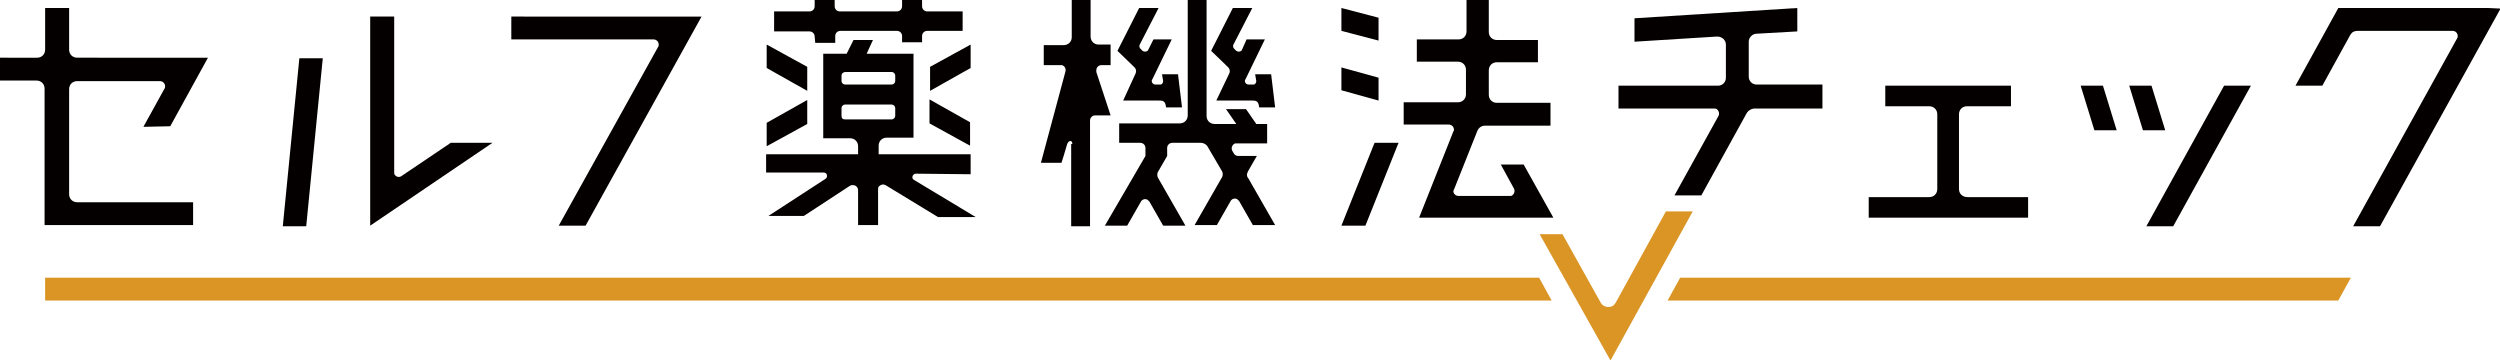
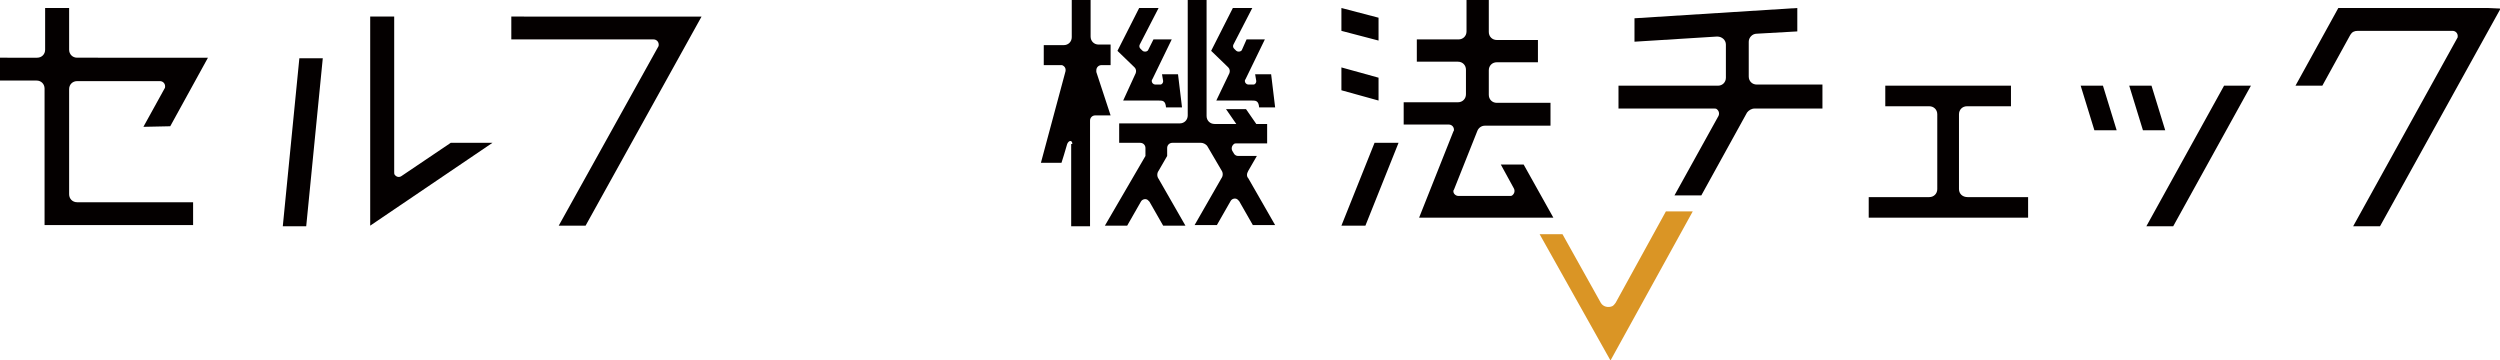
<svg xmlns="http://www.w3.org/2000/svg" version="1.1" id="レイヤー_1" x="0px" y="0px" width="437.6px" height="63.1px" viewBox="0 0 437.6 63.1" style="enable-background:new 0 0 437.6 63.1;" xml:space="preserve">
  <style type="text/css">
	.st0{fill:#040000;}
	.st1{fill:#DA9525;}
	.st2{fill:none;}
</style>
  <g id="グループ_42">
    <g id="グループ_39">
      <path id="パス_52" class="st0" d="M52.4,10.2h4.1l-2.9,29.4h-4.1L52.4,10.2z M70.3,30.8c-0.4,0.3-0.9,0.2-1.2-0.2    C69,30.5,69,30.3,69,30.1V2.9h-4.2v36.6l21.4-14.5h-7.3L70.3,30.8z" />
      <path id="パス_53" class="st0" d="M89.5,6.9h24.9c0.5,0,0.9,0.4,0.9,0.9c0,0.1,0,0.3-0.1,0.4L97.8,39.5h4.7l20.3-36.6H89.5V6.9z    " />
      <path id="パス_54" class="st0" d="M29.8,22.1l6.6-12h-4.7l0,0H13.5c-0.8,0-1.4-0.6-1.4-1.4V1.4H7.9v7.3c0,0.8-0.6,1.4-1.4,1.4H0    v4h6.4c0.8,0,1.4,0.6,1.4,1.4v23.9h26v-4H13.5c-0.8,0-1.4-0.6-1.4-1.4l0,0V15.6c0-0.8,0.6-1.4,1.4-1.4H28c0.5,0,0.9,0.4,0.9,0.9    c0,0.1,0,0.3-0.1,0.4l-3.7,6.7L29.8,22.1z" />
-       <path id="パス_55" class="st0" d="M169.9,11.9l-7.1,4v-4.2l7.1-3.9V11.9z M162.7,21.6l7.1,3.9v-4.1l-7.1-4V21.6z M141.3,11.7    l-7.1-3.9v4.1l7.1,4V11.7z M141.3,17.5l-7.1,4v4.1l7.1-3.9V17.5z M142.7,7.5h3.5V6.3c0-0.5,0.4-0.9,0.9-0.9c0,0,0,0,0,0h9.9    c0.5,0,0.9,0.4,0.9,0.9v1.1h3.5V6.3c0-0.5,0.4-0.9,0.9-0.9h6.2V2h-6.2c-0.5,0-0.9-0.4-0.9-0.9V0h-3.5v1.1c0,0.5-0.4,0.9-0.9,0.9h0    H147c-0.5,0-0.9-0.4-0.9-0.9v0V0h-3.5v1.1c0,0.5-0.4,0.9-0.9,0.9h-6.2v3.5h6.2c0.5,0,0.9,0.4,0.9,0.9L142.7,7.5z M160.3,30.4    c-0.3,0-0.6,0.3-0.6,0.6c0,0.2,0.1,0.4,0.3,0.5l10.8,6.5h-6.6l-9.2-5.6c-0.4-0.2-0.9-0.1-1.2,0.3c-0.1,0.1-0.1,0.3-0.1,0.4v6.3    h-3.5v-6.1c0-0.5-0.4-0.9-0.9-0.9c-0.2,0-0.3,0-0.5,0.1l-8.1,5.3h-6.2l10-6.5c0.3-0.2,0.3-0.5,0.2-0.8c-0.1-0.2-0.3-0.3-0.5-0.3    h-10.1V27h16.1v-1.4c0-0.8-0.6-1.4-1.4-1.4h-4.7V9.4h4.1l1.2-2.4h3.4l-1.1,2.4h8.2v14.7h-4.7c-0.8,0-1.4,0.6-1.4,1.4V27h16.1v3.5    L160.3,30.4z M147.3,13.2v1c0,0.3,0.3,0.6,0.6,0.6h0h8.2c0.3,0,0.6-0.3,0.6-0.6l0,0v-1c0-0.3-0.3-0.6-0.6-0.6h0h-8.2    C147.5,12.7,147.3,12.9,147.3,13.2L147.3,13.2z M147.9,20.9h8.2c0.3,0,0.6-0.3,0.6-0.6l0,0v-1.4c0-0.3-0.3-0.6-0.6-0.6h0h-8.2    c-0.3,0-0.6,0.3-0.6,0.6l0,0v1.4C147.3,20.7,147.5,20.9,147.9,20.9L147.9,20.9z" />
      <path id="パス_56" class="st0" d="M368.1,15l2.4,7.8h-3.9l-2.4-7.8H368.1z M376.6,15h-3.9l2.4,7.8h3.9L376.6,15z M389.3,15    l-13.6,24.6h4.7L394,15H389.3z" />
      <path id="パス_57" class="st0" d="M435.5,1.4h-21.5l0,0h-4.7L401.8,15h4.7l4.9-8.9c0.3-0.5,0.7-0.7,1.3-0.7h16.6    c0.5,0,0.9,0.4,0.9,0.9c0,0.1,0,0.3-0.1,0.4l-18.2,32.9h4.7l21.1-38.1L435.5,1.4z" />
      <path id="パス_58" class="st0" d="M187.7,25.2c0-0.7-0.6-0.7-0.9,0c-0.2,0.8-1,3.3-1,3.3h-3.6l4.3-16c0.1-0.5-0.1-0.9-0.6-1.1    c-0.1,0-0.1,0-0.2,0h-3V7.9h3.5c0.8,0,1.4-0.6,1.4-1.4c0,0,0,0,0,0V0h3.3v6.4c0,0.8,0.6,1.4,1.4,1.4h2.1v3.6h-1.6    c-0.5,0-0.9,0.4-0.9,0.9c0,0.1,0,0.2,0,0.3l2.5,7.6h-2.7c-0.5,0-0.9,0.4-0.9,0.9c0,0,0,0,0,0v18.5h-3.3V25.2z M196.6,17.6h6.2    c0.7,0,1.2,0,1.3,1.2h2.8l-0.7-5.8h-2.8l0.2,1.2c0,0.3-0.2,0.6-0.5,0.6c0,0-0.1,0-0.1,0h-0.8c-0.3,0-0.6-0.3-0.6-0.6    c0-0.1,0-0.2,0.1-0.3l3.4-7h-3.2L201,8.7c-0.1,0.3-0.5,0.4-0.8,0.3c-0.1,0-0.1-0.1-0.2-0.1l-0.4-0.4c-0.2-0.2-0.2-0.5-0.1-0.7    l3.3-6.4h-3.4l-3.8,7.5l3,2.9c0.3,0.3,0.3,0.7,0.2,1L196.6,17.6z M212.9,17.6h6.2c0.7,0,1.2,0,1.3,1.2h2.8l-0.7-5.8h-2.8l0.2,1.2    c0,0.3-0.2,0.6-0.5,0.6c0,0-0.1,0-0.1,0h-0.8c-0.3,0-0.6-0.3-0.6-0.6c0-0.1,0-0.2,0.1-0.3l3.4-7h-3.2l-0.8,1.8    c-0.1,0.3-0.5,0.4-0.8,0.3c-0.1,0-0.1-0.1-0.2-0.1L216,8.5c-0.2-0.2-0.2-0.5-0.1-0.7l3.3-6.4h-3.4l-3.8,7.5l3,2.9    c0.3,0.3,0.3,0.7,0.2,1L212.9,17.6z M218.5,29.9l1.5-2.6h-3.3c-0.3,0-0.6-0.2-0.7-0.4l-0.3-0.5c-0.2-0.4-0.1-0.9,0.3-1.2    c0.1-0.1,0.3-0.1,0.4-0.1h5.4v-3.4h-1.9l-1.8-2.6h-3.5l1.8,2.6h-3.8c-0.8,0-1.4-0.6-1.4-1.4V0h-3.3v20.2c0,0.8-0.6,1.4-1.4,1.4    h-10.6v3.4h3.7c0.5,0,0.9,0.4,0.9,0.9c0,0,0,0,0,0v1.4l-7.1,12.2h3.9l2.4-4.2c0.2-0.4,0.8-0.6,1.2-0.3c0.1,0.1,0.2,0.2,0.3,0.3    l2.4,4.2h3.9l-4.7-8.2c-0.3-0.4-0.3-1,0-1.4l1.5-2.6h0v-1.4c0-0.5,0.4-0.9,0.9-0.9c0,0,0,0,0,0h5c0.5,0,1,0.3,1.2,0.7l2.4,4.1    c0.3,0.4,0.3,1,0,1.4l-4.7,8.2h3.9l2.4-4.2c0.2-0.4,0.8-0.6,1.2-0.3c0.1,0.1,0.2,0.2,0.3,0.3l2.4,4.2h3.9l-4.7-8.2    C218.2,30.9,218.2,30.4,218.5,29.9L218.5,29.9z" />
      <path id="パス_59" class="st0" d="M342.9,33.1V20c0-0.8,0.6-1.4,1.4-1.4h7.7v-3.6H330v3.6h7.7c0.8,0,1.4,0.6,1.4,1.4l0,0v13.1    c0,0.8-0.6,1.4-1.4,1.4c0,0,0,0,0,0h-10.6v3.6h27.9v-3.6h-10.6C343.5,34.5,342.9,33.9,342.9,33.1z" />
      <path id="パス_60" class="st0" d="M319,15v4h-11.9c-0.5,0-1,0.3-1.3,0.7l-8,14.5h-4.7l7.7-13.9c0.2-0.4,0.1-0.9-0.3-1.2    c-0.1-0.1-0.3-0.1-0.4-0.1h-16.8v-4h17.4c0.8,0,1.4-0.6,1.4-1.4V7.8c0-0.8-0.7-1.4-1.5-1.4c0,0-0.1,0-0.1,0l-14.4,0.9V3.2    l28.5-1.8v4.1l-7.1,0.4c-0.8,0-1.4,0.7-1.4,1.4v6.1c0,0.8,0.6,1.4,1.4,1.4H319z" />
      <path id="パス_61" class="st0" d="M241.3,7.1l-6.5-1.7v-4l6.5,1.7V7.1z M241.3,13.6l-6.5-1.8v4l6.5,1.8V13.6z M234.8,39.5h4.2    l5.8-14.5h-4.2L234.8,39.5z M266.7,28.8h-4l2.3,4.2c0.2,0.4,0.1,0.9-0.3,1.2c-0.1,0.1-0.3,0.1-0.4,0.1h-9c-0.5,0-0.9-0.4-0.9-0.8    c0-0.1,0-0.2,0.1-0.3l4.1-10.3c0.2-0.5,0.7-0.9,1.3-0.9h11.5V18H262c-0.8,0-1.4-0.6-1.4-1.4v-4.3c0-0.8,0.6-1.4,1.4-1.4l0,0h7.2V7    h-7.2c-0.8,0-1.4-0.6-1.4-1.4V0h-3.9v5.5c0,0.8-0.6,1.4-1.4,1.4H248v3.9h7.2c0.8,0,1.4,0.6,1.4,1.4c0,0,0,0,0,0v4.3    c0,0.8-0.6,1.4-1.4,1.4h-9.5v3.9h7.9c0.5,0,0.9,0.4,0.9,0.9c0,0.1,0,0.2-0.1,0.3l-6,15.1l23.5,0L266.7,28.8z" />
    </g>
    <path id="パス_62" class="st1" d="M269.5,41h4l6.7,12c0.4,0.7,1.3,0.9,2,0.6c0.2-0.1,0.4-0.3,0.6-0.6l8.8-16h4.7l-14.4,26.1   L269.5,41z" />
    <g id="グループ_40">
-       <path id="パス_63" class="st1" d="M411.5,48.6l-2.2,4H291.9l2.2-4H411.5z" />
-     </g>
+       </g>
    <g id="グループ_41">
-       <path id="パス_64" class="st1" d="M269.4,48.6l2.2,4H7.9v-4H269.4z" />
-     </g>
+       </g>
  </g>
  <g id="グループ_45">
    <rect id="長方形_35" x="-26.1" y="-26.1" class="st2" width="483.2" height="115.2" />
    <rect id="長方形_36" y="0" class="st2" width="437.6" height="63.1" />
    <rect id="長方形_37" x="-26.1" y="-26.1" class="st2" width="26.1" height="26.1" />
    <rect id="長方形_38" x="-26.1" y="63.1" class="st2" width="26.1" height="26.1" />
    <rect id="長方形_39" x="437.6" y="-26.1" class="st2" width="19.5" height="26.1" />
    <rect id="長方形_40" x="437.6" y="63.1" class="st2" width="19.5" height="26.1" />
  </g>
  <g>
</g>
  <g>
</g>
  <g>
</g>
  <g>
</g>
  <g>
</g>
  <g>
</g>
</svg>